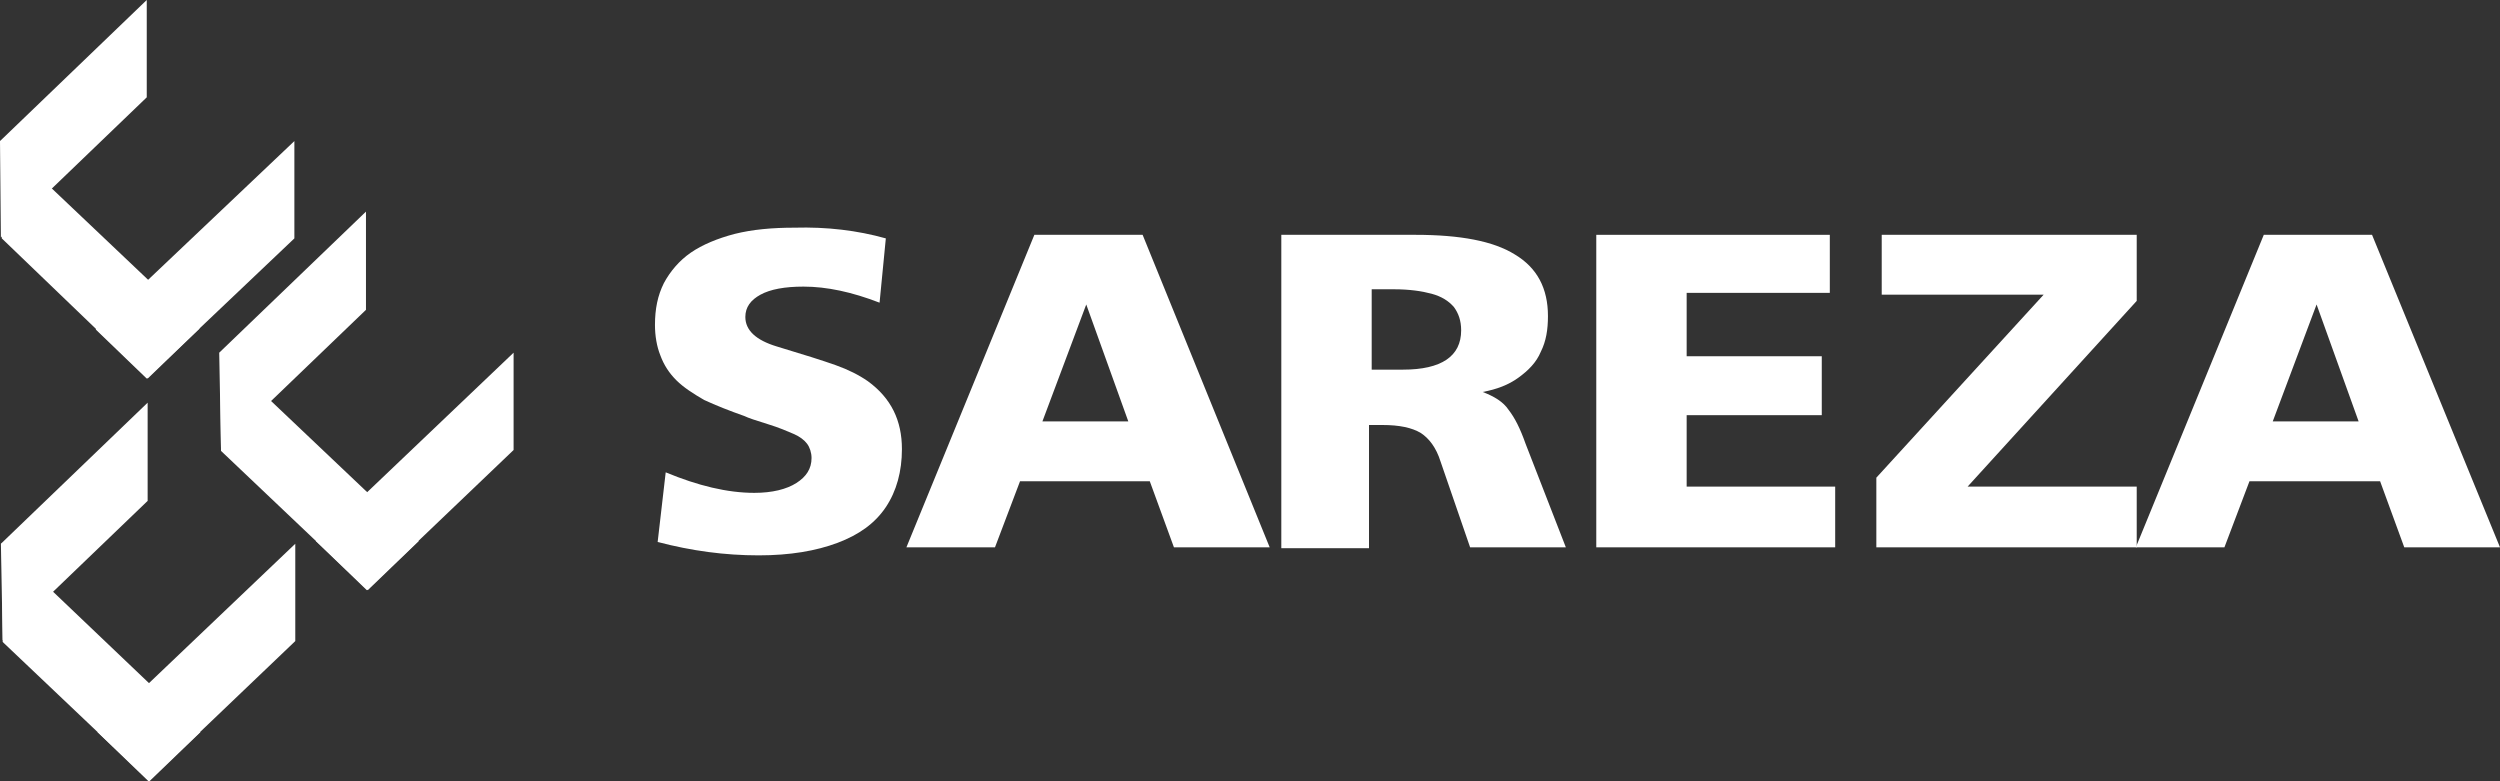
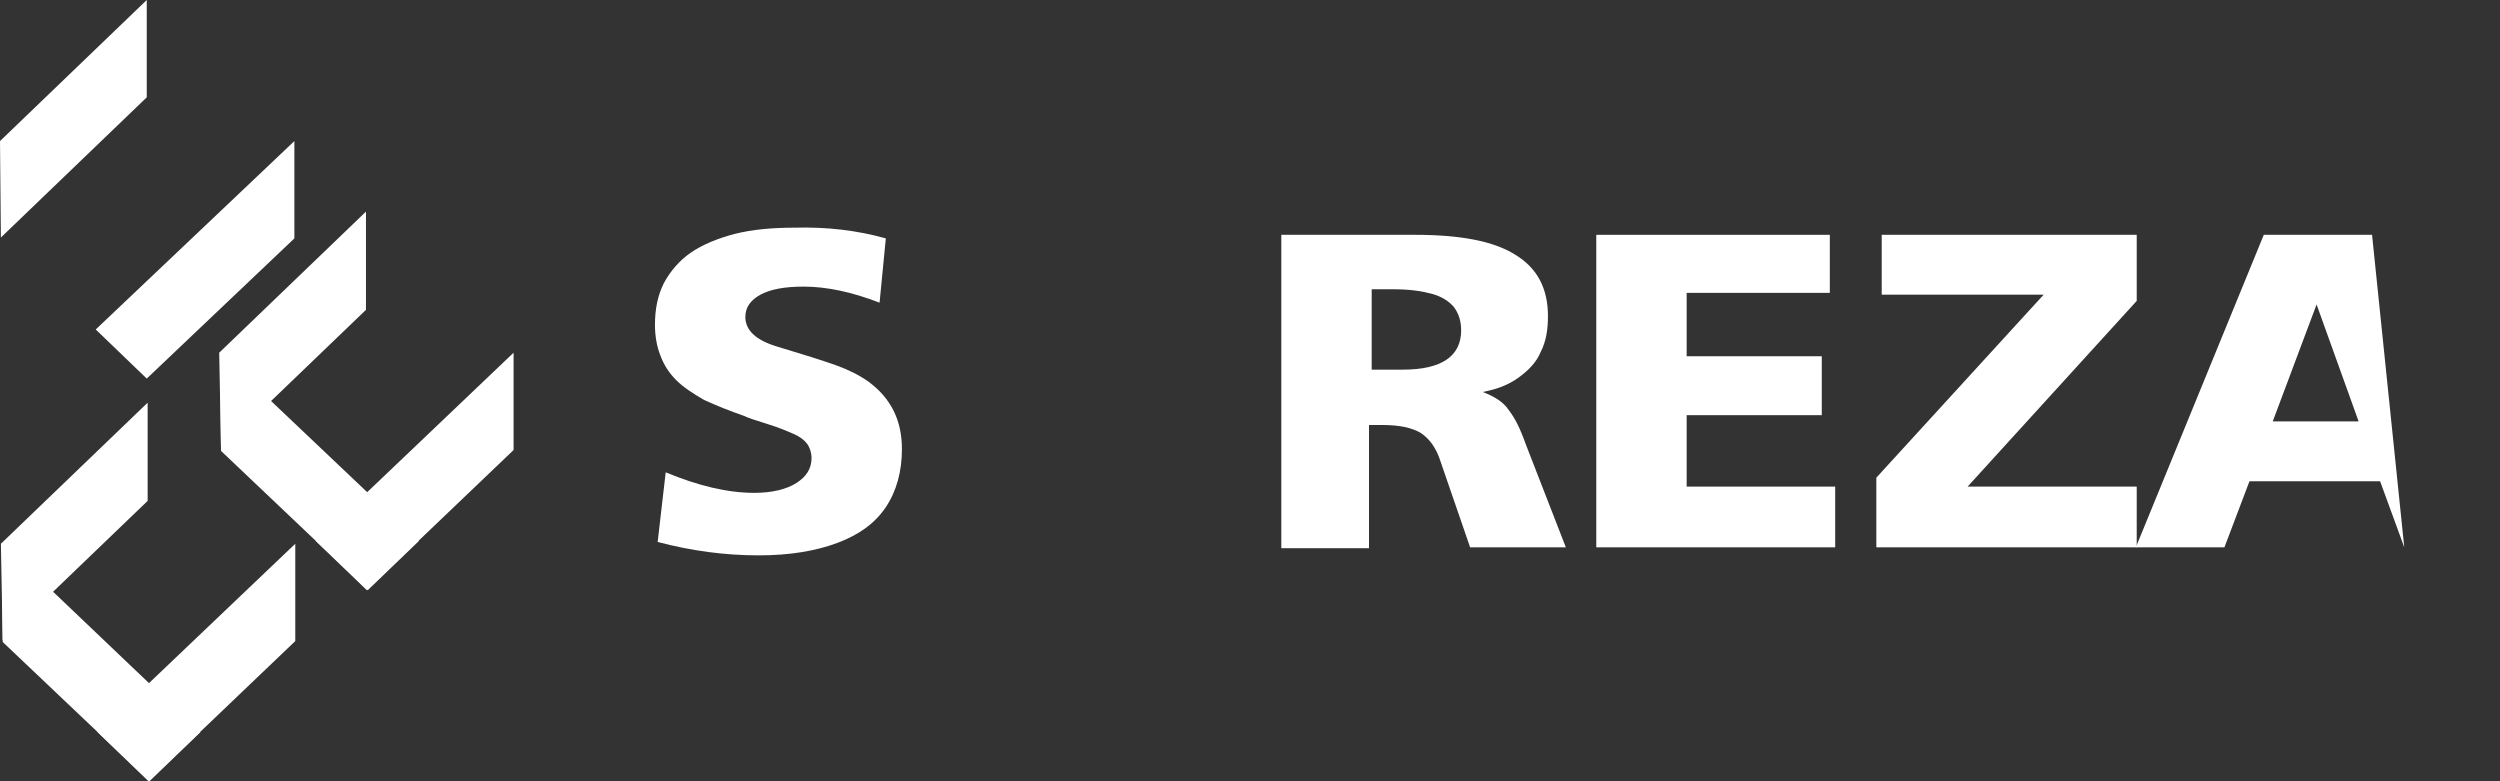
<svg xmlns="http://www.w3.org/2000/svg" width="160" height="50" viewBox="0 0 160 50" fill="none">
  <rect x="0" y="0" width="160" height="50" fill="#333333" stroke="none" />
  <g clip-path="url(#clip0_1018_2868)">
-     <path d="M66.714 26.971L69.52 19.486L72.212 26.971H66.714ZM73.128 15.029H66.199L58.01 35.029H63.679L65.282 30.8H73.586L75.132 35.029H81.26L73.128 15.029Z" fill="#ffffff" />
    <path d="M89.792 23.657H87.788V18.514H89.219C90.193 18.514 90.995 18.629 91.624 18.8C92.254 18.971 92.713 19.257 93.056 19.657C93.343 20.057 93.514 20.514 93.514 21.143C93.514 22.8 92.254 23.657 89.792 23.657ZM97.637 28.4C97.294 27.429 96.95 26.743 96.549 26.229C96.206 25.714 95.633 25.371 94.889 25.086C95.805 24.914 96.549 24.629 97.179 24.171C97.809 23.714 98.325 23.2 98.611 22.514C98.954 21.829 99.069 21.086 99.069 20.229C99.069 18.457 98.382 17.143 96.95 16.286C95.576 15.429 93.457 15.029 90.594 15.029H82.004V35.086H87.616V27.2H88.475C89.563 27.2 90.365 27.371 90.937 27.714C91.453 28.057 91.911 28.629 92.197 29.543L94.087 35.029H100.214L97.637 28.4Z" fill="#ffffff" />
    <path d="M56.693 15.257L56.292 19.371C54.516 18.686 52.913 18.343 51.424 18.343C50.221 18.343 49.305 18.514 48.675 18.857C48.045 19.2 47.702 19.657 47.702 20.286C47.702 21.143 48.389 21.771 49.706 22.171C51.424 22.686 52.684 23.086 53.486 23.371C54.287 23.657 54.974 24 55.547 24.4C57.036 25.486 57.723 26.914 57.723 28.743C57.723 30.171 57.38 31.428 56.693 32.457C56.005 33.486 54.974 34.228 53.6 34.743C52.226 35.257 50.565 35.543 48.561 35.543C46.385 35.543 44.266 35.257 42.09 34.686L42.605 30.229C44.667 31.086 46.556 31.543 48.275 31.543C49.42 31.543 50.336 31.314 50.966 30.914C51.596 30.514 51.939 30 51.939 29.314C51.939 28.971 51.825 28.628 51.653 28.4C51.481 28.171 51.195 27.943 50.794 27.771C50.393 27.6 49.878 27.371 49.133 27.143C48.389 26.914 47.874 26.743 47.645 26.628C46.671 26.286 45.812 25.943 45.068 25.6C44.38 25.2 43.751 24.8 43.292 24.343C42.834 23.886 42.491 23.371 42.262 22.743C42.032 22.171 41.918 21.486 41.918 20.8C41.918 19.771 42.09 18.914 42.491 18.114C42.892 17.371 43.464 16.686 44.209 16.171C44.953 15.657 45.927 15.257 47.015 14.971C48.16 14.686 49.42 14.571 50.851 14.571C52.913 14.514 54.86 14.743 56.693 15.257Z" fill="#ffffff" />
    <path d="M102.162 15.029H117.108V18.743H107.946V22.8H116.593V26.571H107.946V31.143H117.452V35.029H102.162V15.029Z" fill="#ffffff" />
    <path d="M120.43 15.029H136.75V19.257L125.927 31.143H136.75V35.029H120.086V30.571L130.795 18.857H120.43V15.029Z" fill="#ffffff" />
-     <path d="M145.455 26.971L148.261 19.486L150.952 26.971H145.455ZM151.811 15.029H144.882L136.693 35.029H142.363L143.966 30.8H152.327L153.873 35.029H160L151.811 15.029Z" fill="#ffffff" />
-     <path d="M12.771 21.029L0.058 8.971L0.115 15.257L9.449 24.229L12.771 21.029Z" fill="#ffffff" />
+     <path d="M145.455 26.971L148.261 19.486L150.952 26.971H145.455ZM151.811 15.029H144.882L136.693 35.029H142.363L143.966 30.8H152.327L153.873 35.029L151.811 15.029Z" fill="#ffffff" />
    <path d="M6.127 21.086L18.84 9.029V15.257L9.391 24.229L6.127 21.086Z" fill="#ffffff" />
    <path d="M0.057 15.2L9.392 6.229V0L0 9.029L0.057 15.2Z" fill="#ffffff" />
    <path d="M12.827 46.857L0.114 34.743L0.172 41.086L9.563 50L12.827 46.857Z" fill="#ffffff" />
    <path d="M6.242 46.857L18.898 34.8V41.029L9.506 50L6.242 46.857Z" fill="#ffffff" />
    <path d="M0.172 40.971L9.449 32.057V25.771L0.058 34.8L0.172 40.971Z" fill="#ffffff" />
    <path d="M26.8 34.629L14.087 22.572L14.144 28.857L23.536 37.772L26.8 34.629Z" fill="#ffffff" />
    <path d="M20.215 34.629L32.87 22.572V28.8L23.479 37.772L20.215 34.629Z" fill="#ffffff" />
    <path d="M14.145 28.743L23.422 19.829V13.543L14.03 22.572L14.145 28.743Z" fill="#ffffff" />
  </g>
  <defs>
    <clipPath id="clip0_1018_2868">
      <rect width="160" height="50" fill="white" />
    </clipPath>
  </defs>
</svg>